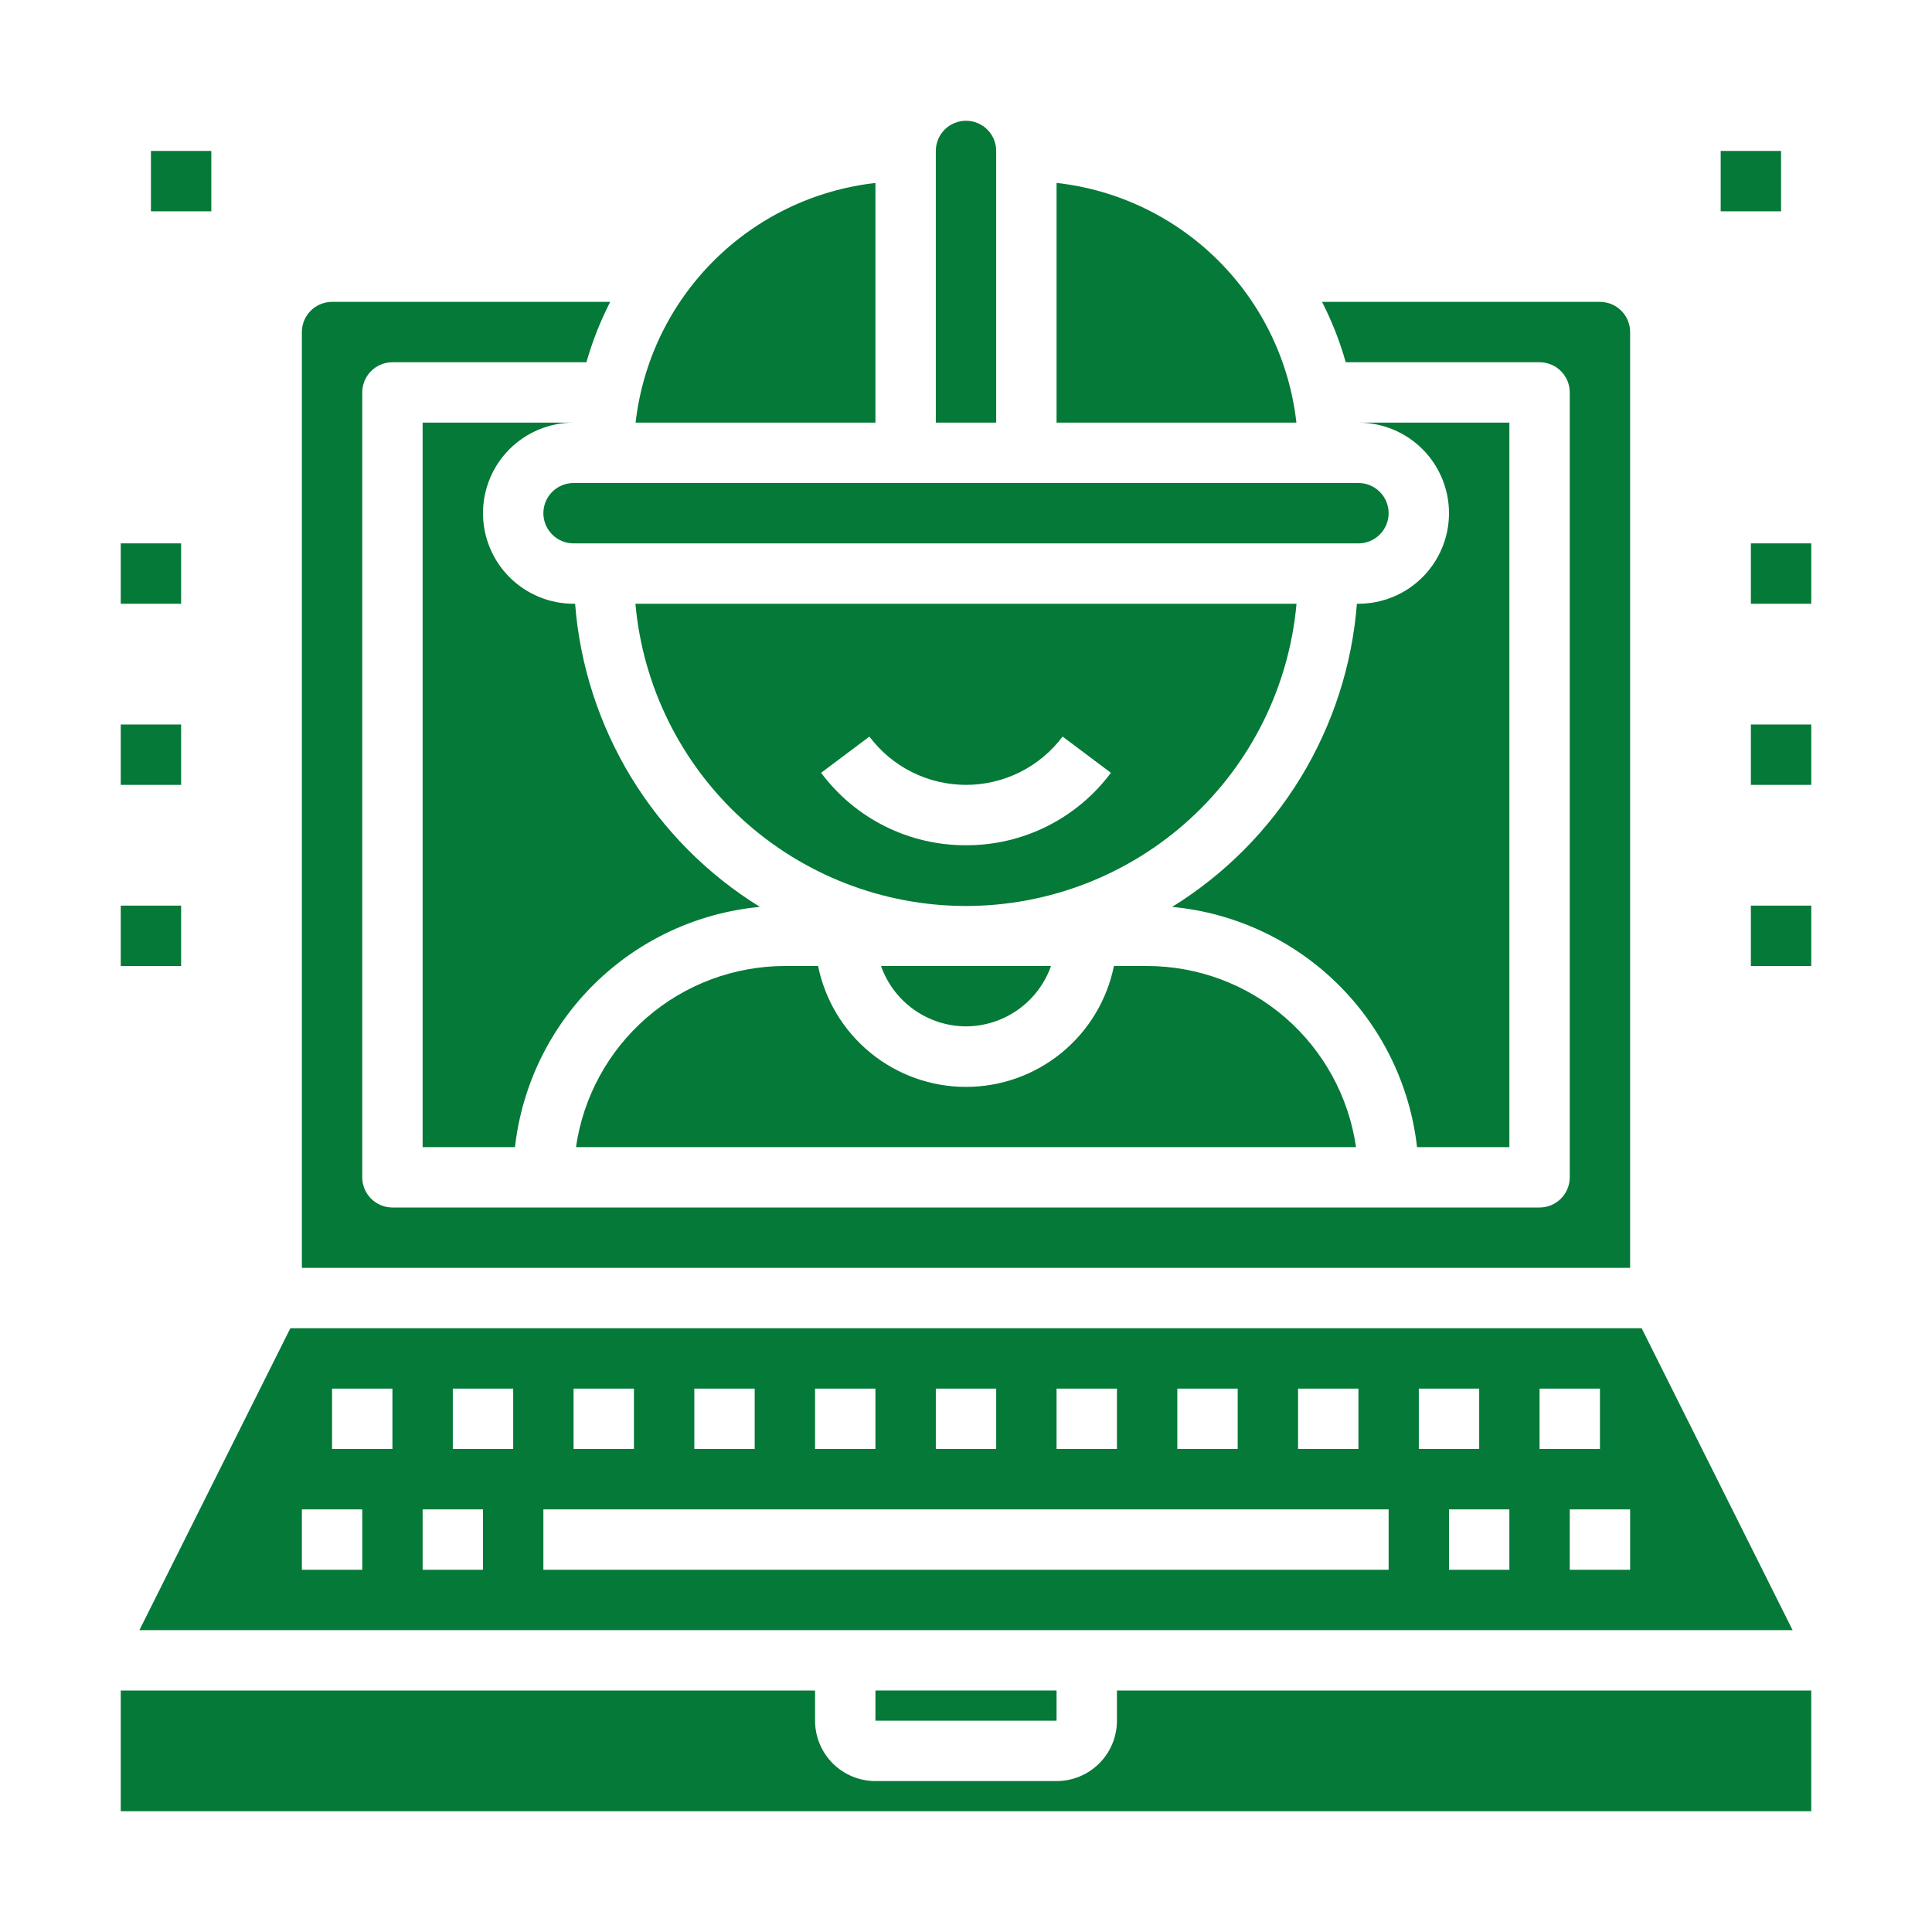
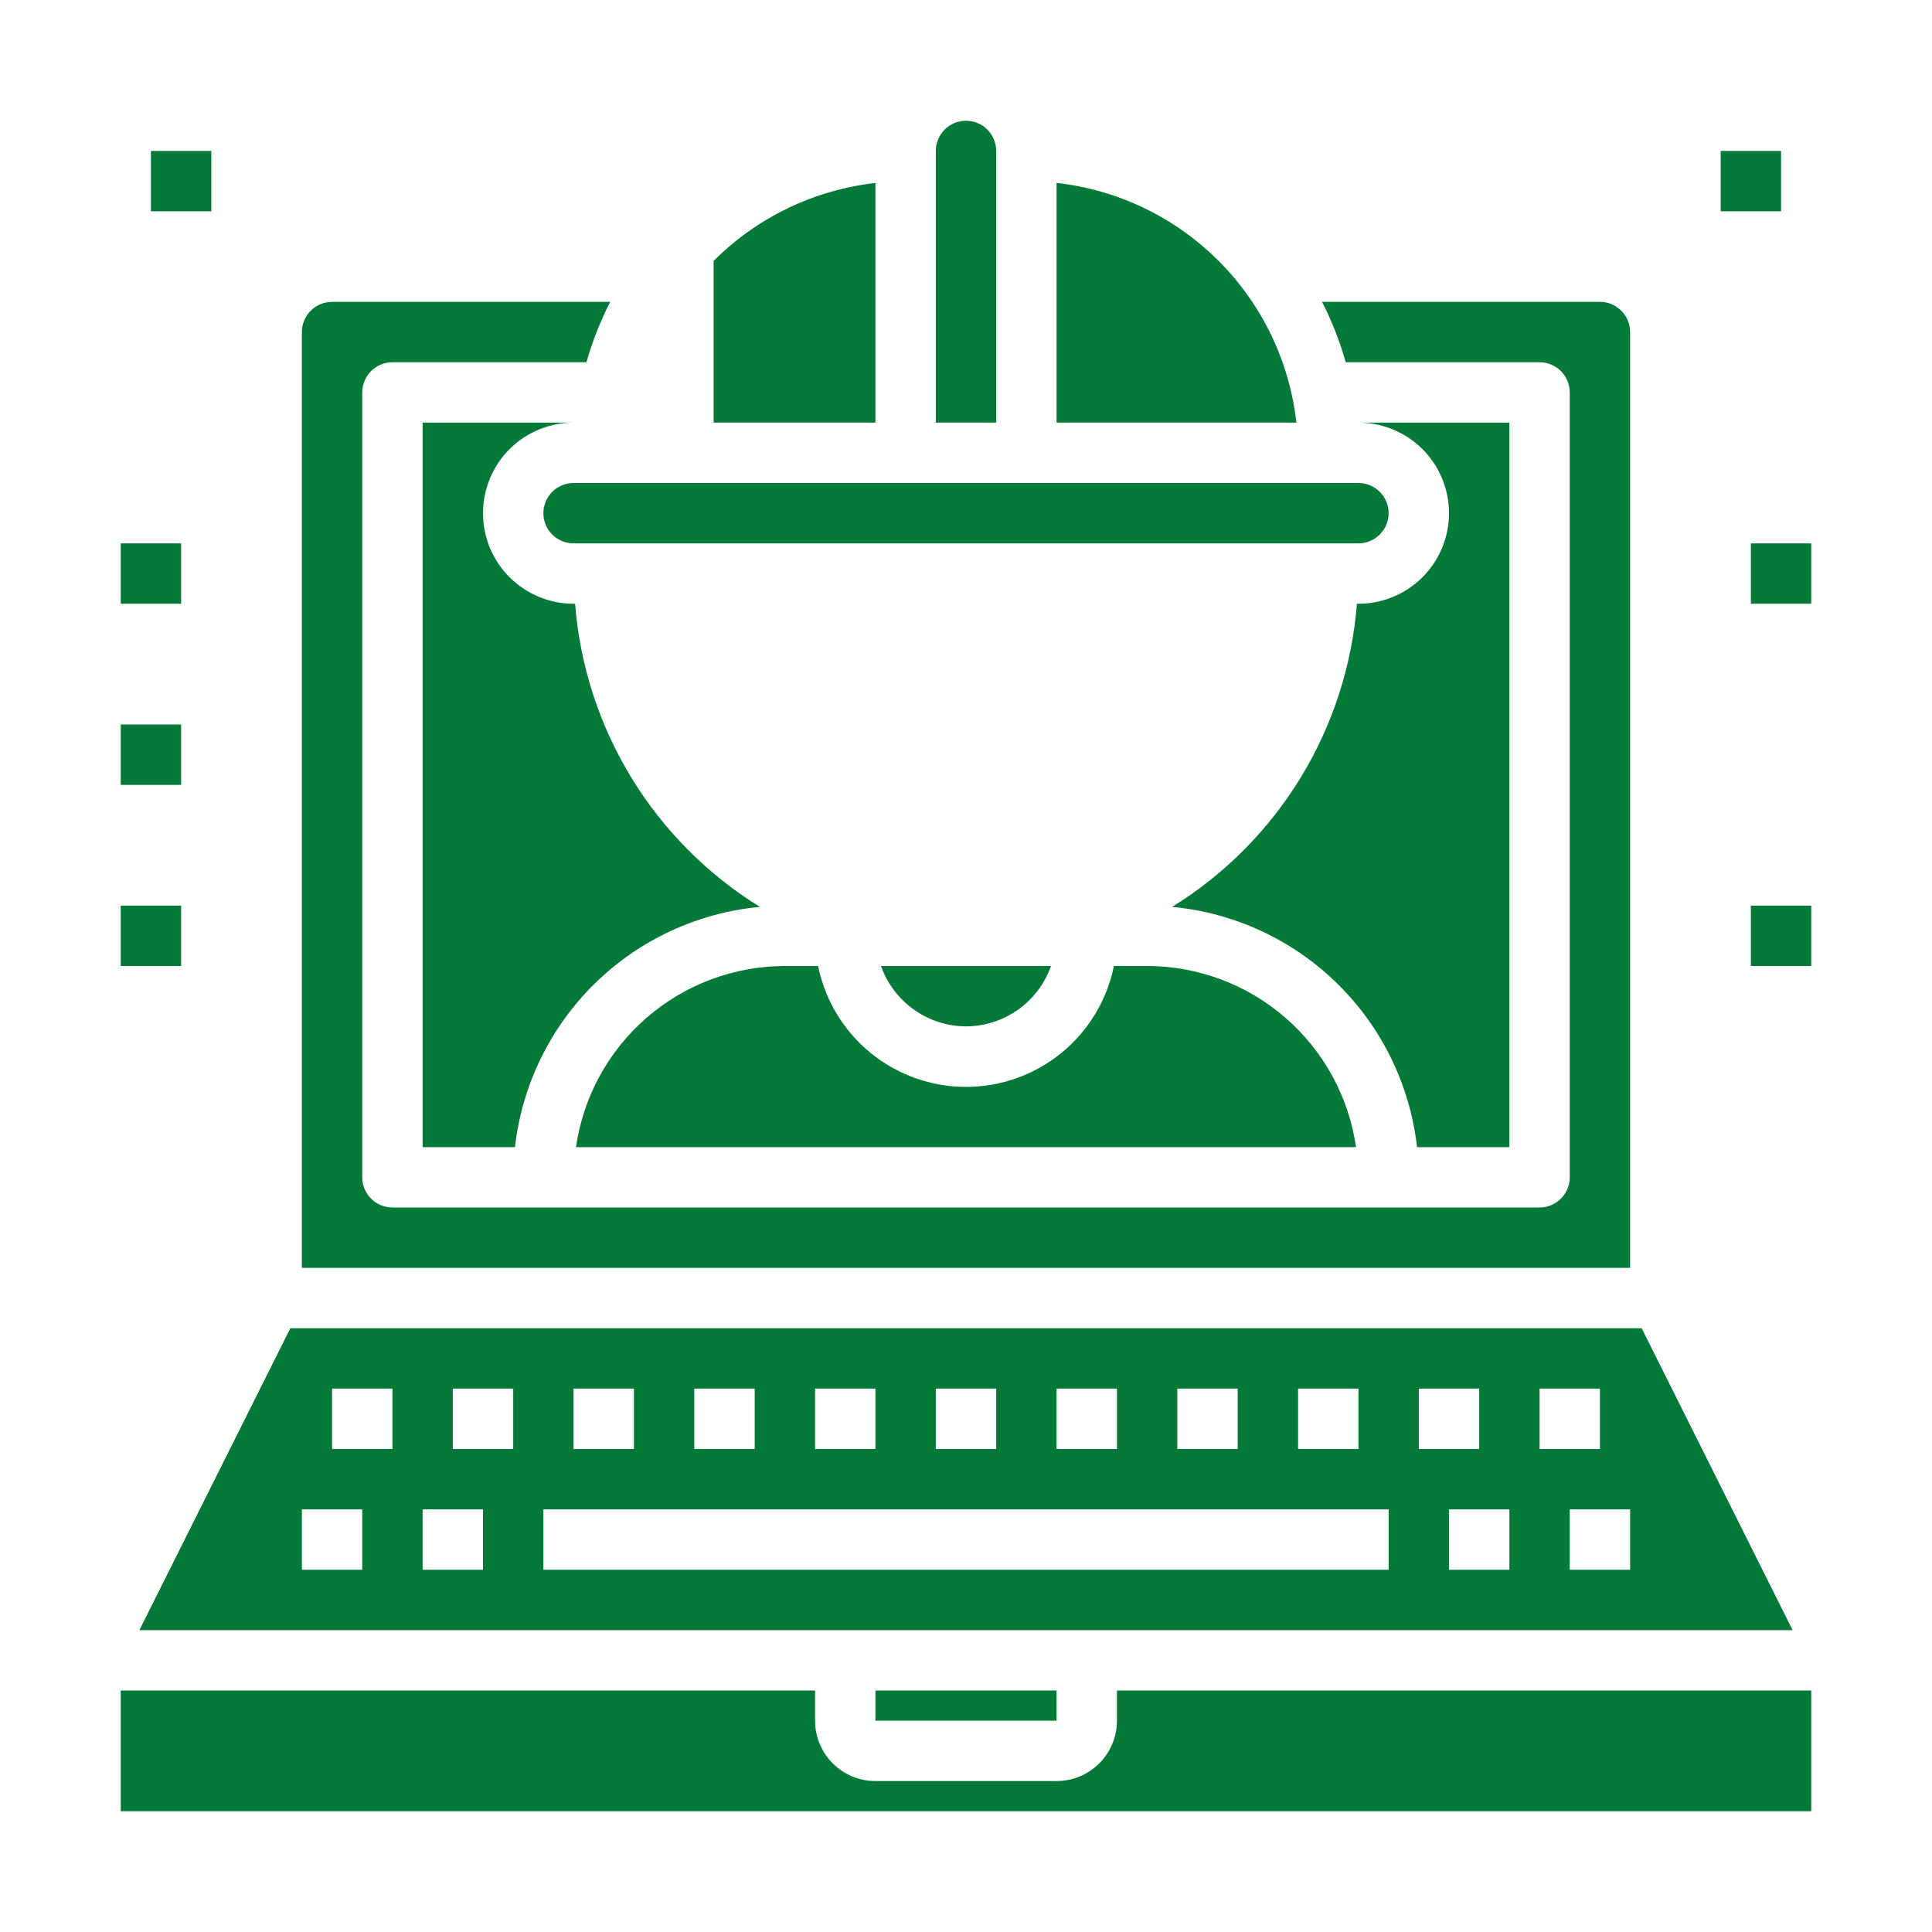
<svg xmlns="http://www.w3.org/2000/svg" width="512" height="512" viewBox="0 0 512 512" fill="none">
  <path d="M256.001 272C260.947 271.979 265.766 270.431 269.798 267.567C273.831 264.703 276.88 260.663 278.529 256H233.473C235.121 260.663 238.171 264.703 242.203 267.567C246.236 270.431 251.055 271.979 256.001 272Z" fill="#057938" />
-   <path d="M343.591 160H168.391C170.354 181.878 180.432 202.229 196.643 217.05C212.855 231.872 234.025 240.091 255.991 240.091C277.956 240.091 299.127 231.872 315.338 217.05C331.549 202.229 341.627 181.878 343.591 160V160ZM255.999 224C248.542 224.027 241.183 222.304 234.514 218.969C227.845 215.634 222.051 210.781 217.599 204.8L230.399 195.2C233.379 199.174 237.244 202.4 241.688 204.622C246.131 206.843 251.031 208 255.999 208C260.966 208 265.866 206.843 270.309 204.622C274.753 202.4 278.618 199.174 281.599 195.2L294.399 204.8C289.946 210.781 284.153 215.634 277.483 218.969C270.814 222.304 263.455 224.027 255.999 224V224Z" fill="#057938" />
  <path d="M400.001 304V112H360.001C366.366 112 372.471 114.529 376.972 119.029C381.472 123.53 384.001 129.635 384.001 136C384.001 142.365 381.472 148.47 376.972 152.971C372.471 157.471 366.366 160 360.001 160H359.593C358.323 176.298 353.227 192.067 344.719 206.025C336.21 219.984 324.529 231.739 310.625 240.336C327.109 241.881 342.559 249.053 354.379 260.646C366.198 272.24 373.667 287.549 375.529 304H400.001Z" fill="#057938" />
  <path d="M304.001 256H295.201C293.365 265.042 288.459 273.172 281.315 279.011C274.171 284.85 265.227 288.04 256.001 288.04C246.774 288.04 237.831 284.85 230.687 279.011C223.542 273.172 218.637 265.042 216.801 256H208.001C194.546 256.016 181.547 260.875 171.381 269.689C161.215 278.504 154.563 290.683 152.641 304H359.361C357.439 290.683 350.786 278.504 340.62 269.689C330.455 260.875 317.455 256.016 304.001 256V256Z" fill="#057938" />
  <path d="M80 88V336H432V88C432 85.878 431.157 83.843 429.657 82.343C428.157 80.843 426.122 80 424 80H350.352C352.97 85.112 355.073 90.472 356.632 96H408C410.122 96 412.157 96.843 413.657 98.343C415.157 99.843 416 101.878 416 104V312C416 314.122 415.157 316.157 413.657 317.657C412.157 319.157 410.122 320 408 320H104C101.878 320 99.843 319.157 98.343 317.657C96.843 316.157 96 314.122 96 312V104C96 101.878 96.843 99.843 98.343 98.343C99.843 96.843 101.878 96 104 96H155.408C156.981 90.473 159.092 85.114 161.712 80H88C85.878 80 83.843 80.843 82.343 82.343C80.843 83.843 80 85.878 80 88V88Z" fill="#057938" />
  <path d="M152 128C149.878 128 147.843 128.843 146.343 130.343C144.843 131.843 144 133.878 144 136C144 138.122 144.843 140.157 146.343 141.657C147.843 143.157 149.878 144 152 144H360C362.122 144 364.157 143.157 365.657 141.657C367.157 140.157 368 138.122 368 136C368 133.878 367.157 131.843 365.657 130.343C364.157 128.843 362.122 128 360 128H152Z" fill="#057938" />
-   <path d="M168.441 112H232.001V48.488C215.783 50.319 200.666 57.598 189.12 69.135C177.575 80.671 170.285 95.783 168.441 112V112Z" fill="#057938" />
+   <path d="M168.441 112H232.001V48.488C215.783 50.319 200.666 57.598 189.12 69.135V112Z" fill="#057938" />
  <path d="M248 112H264V40C264 37.878 263.157 35.843 261.657 34.343C260.157 32.843 258.122 32 256 32C253.878 32 251.843 32.843 250.343 34.343C248.843 35.843 248 37.878 248 40V112Z" fill="#057938" />
  <path d="M280 48.473V112.001H343.56C341.739 95.773 334.457 80.647 322.908 69.103C311.358 57.56 296.228 50.285 280 48.473V48.473Z" fill="#057938" />
  <path d="M152 112H112V304H136.472C138.334 287.549 145.803 272.24 157.622 260.646C169.442 249.053 184.892 241.881 201.376 240.336C187.472 231.739 175.791 219.984 167.282 206.025C158.774 192.067 153.678 176.298 152.408 160H152C145.635 160 139.53 157.471 135.029 152.971C130.529 148.47 128 142.365 128 136C128 129.635 130.529 123.53 135.029 119.029C139.53 114.529 145.635 112 152 112Z" fill="#057938" />
  <path d="M475.057 432L435.057 352H76.945L36.945 432H475.057ZM432.001 416H416.001V400H432.001V416ZM408.001 368H424.001V384H408.001V368ZM400.001 416H384.001V400H400.001V416ZM376.001 368H392.001V384H376.001V368ZM344.001 368H360.001V384H344.001V368ZM312.001 368H328.001V384H312.001V368ZM280.001 368H296.001V384H280.001V368ZM248.001 368H264.001V384H248.001V368ZM216.001 368H232.001V384H216.001V368ZM184.001 368H200.001V384H184.001V368ZM152.001 368H168.001V384H152.001V368ZM144.001 400H368.001V416H144.001V400ZM120.001 368H136.001V384H120.001V368ZM112.001 400H128.001V416H112.001V400ZM88.001 368H104.001V384H88.001V368ZM80.001 400H96.001V416H80.001V400Z" fill="#057938" />
  <path d="M232 448H280V456H232V448Z" fill="#057938" />
  <path d="M32 480H480V448H296V456C296 460.243 294.314 464.313 291.314 467.314C288.313 470.314 284.243 472 280 472H232C227.757 472 223.687 470.314 220.686 467.314C217.686 464.313 216 460.243 216 456V448H32V480Z" fill="#057938" />
  <path d="M464 240H480V256H464V240Z" fill="#057938" />
  <path d="M32 240H48V256H32V240Z" fill="#057938" />
  <path d="M32 192H48V208H32V192Z" fill="#057938" />
  <path d="M32 144H48V160H32V144Z" fill="#057938" />
-   <path d="M464 192H480V208H464V192Z" fill="#057938" />
  <path d="M464 144H480V160H464V144Z" fill="#057938" />
  <path d="M456 40H472V56H456V40Z" fill="#057938" />
  <path d="M40 40H56V56H40V40Z" fill="#057938" />
</svg>